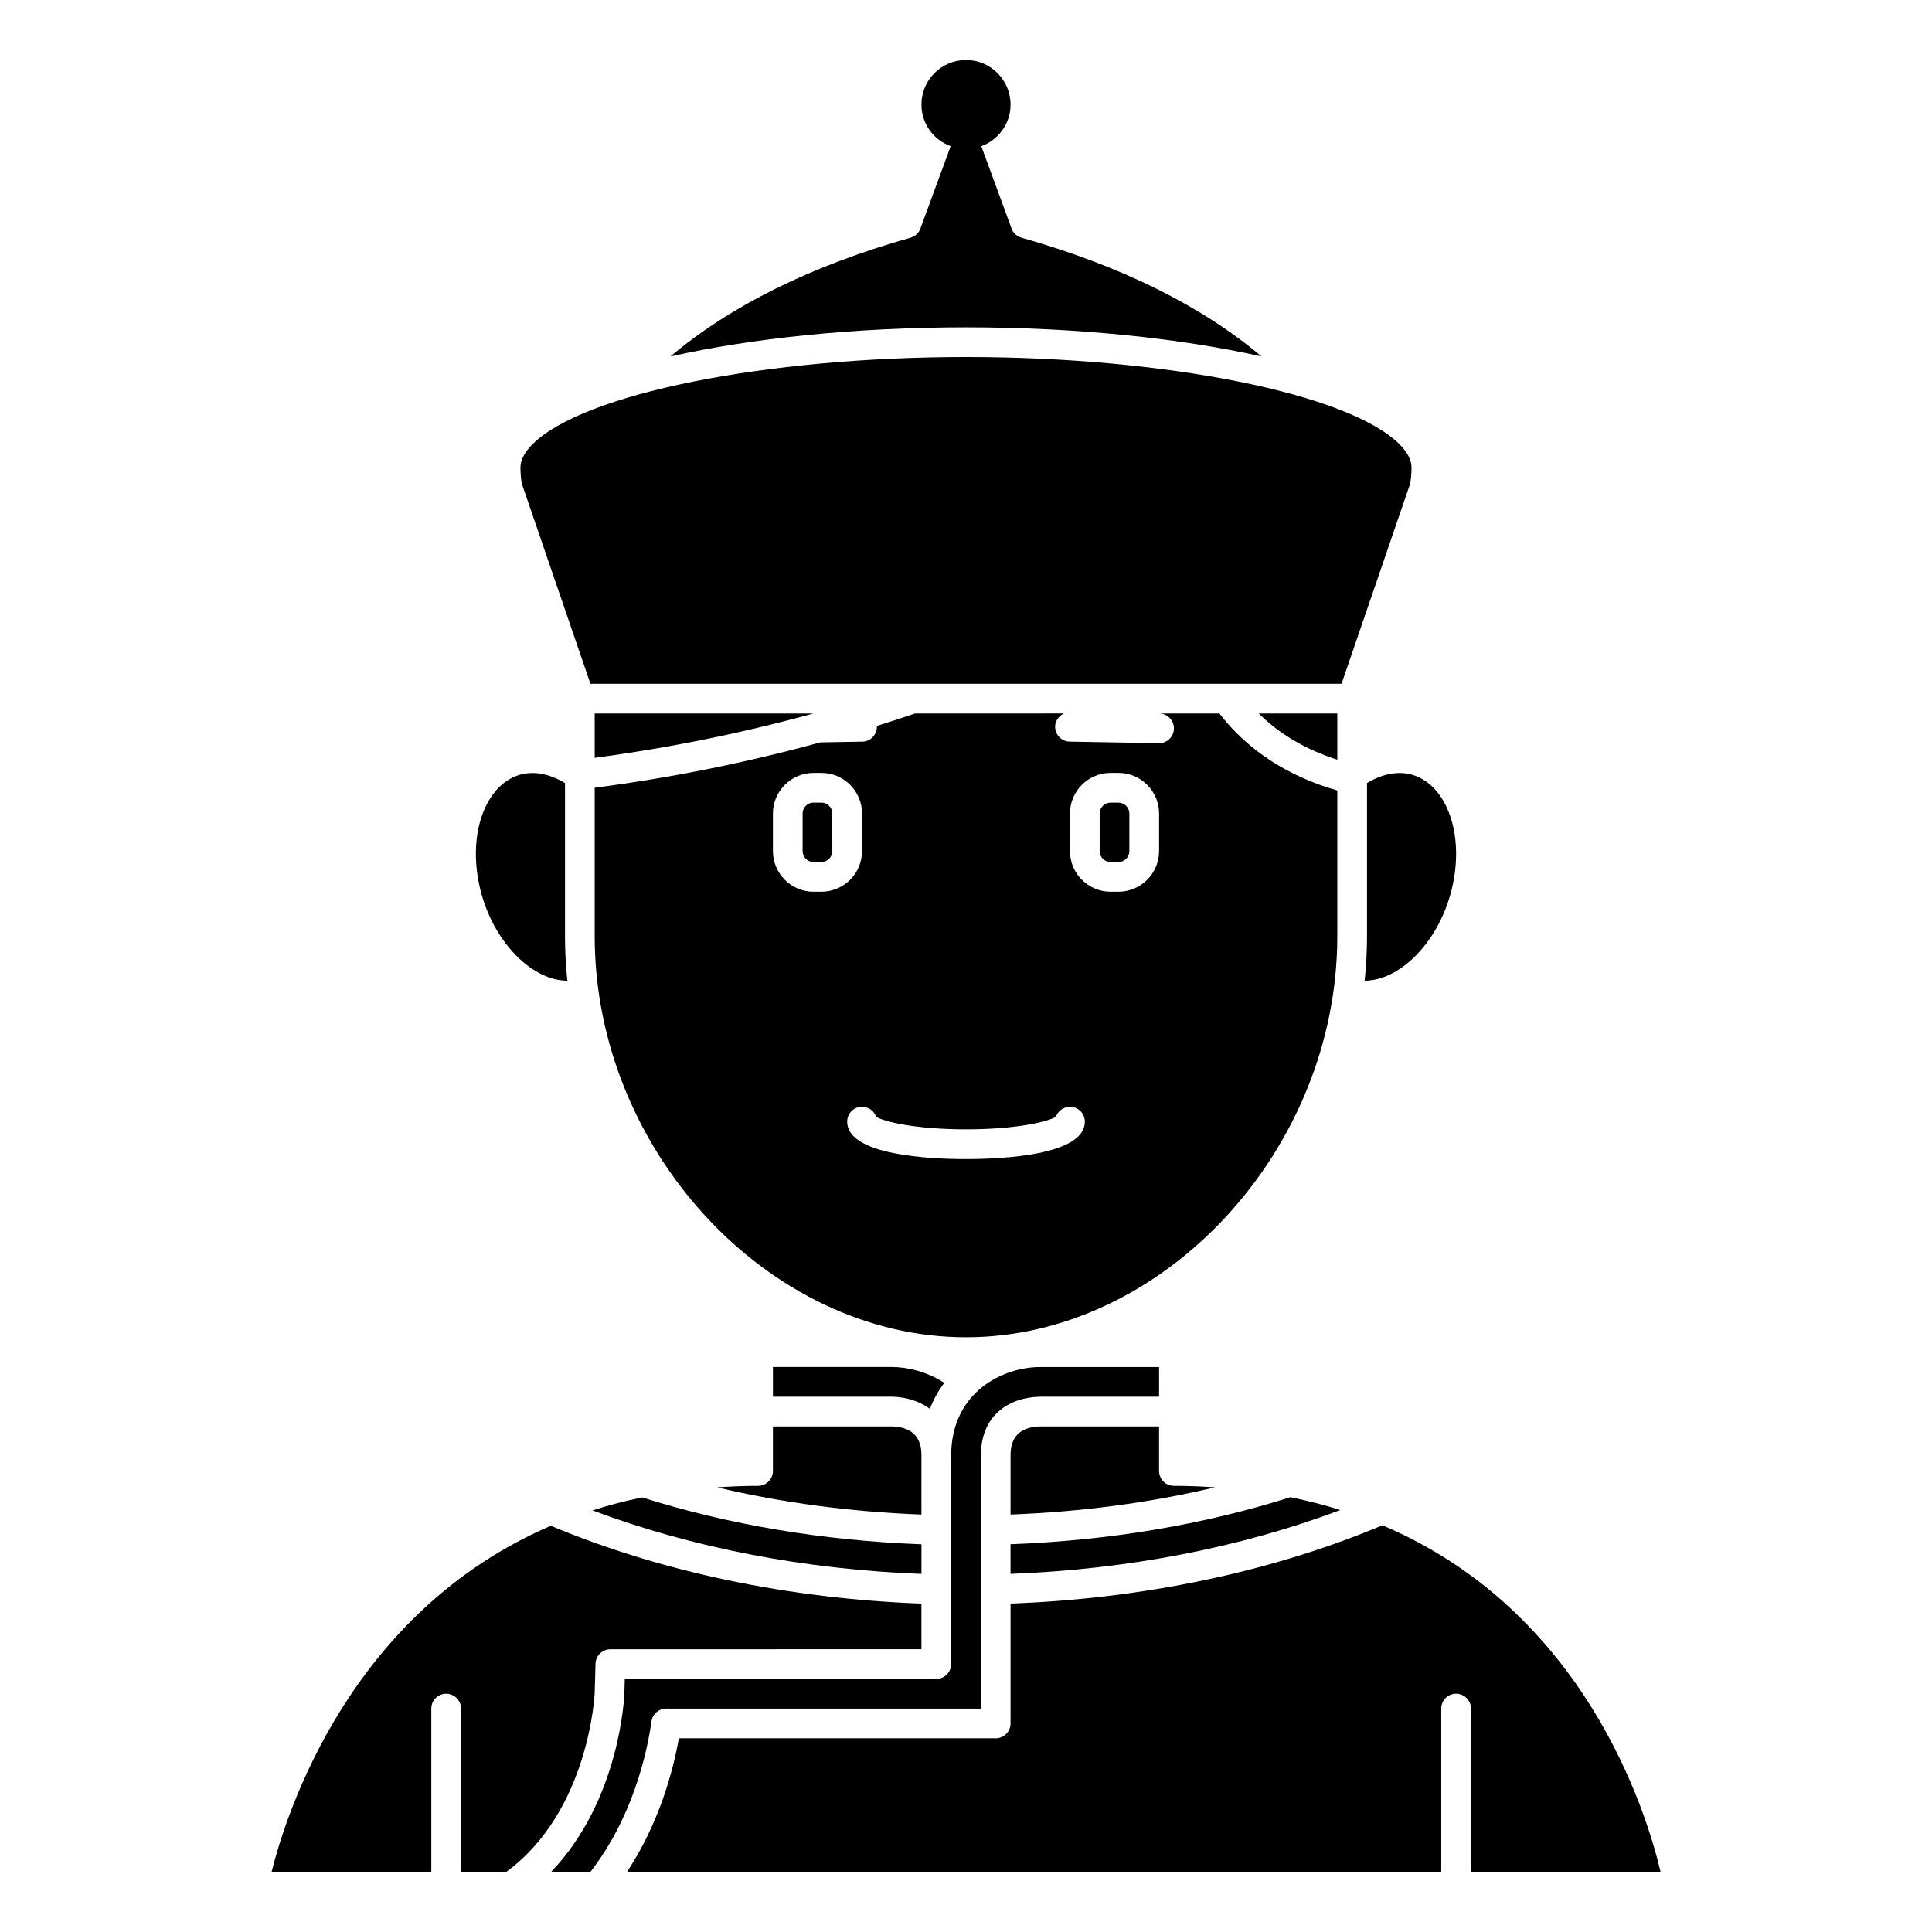
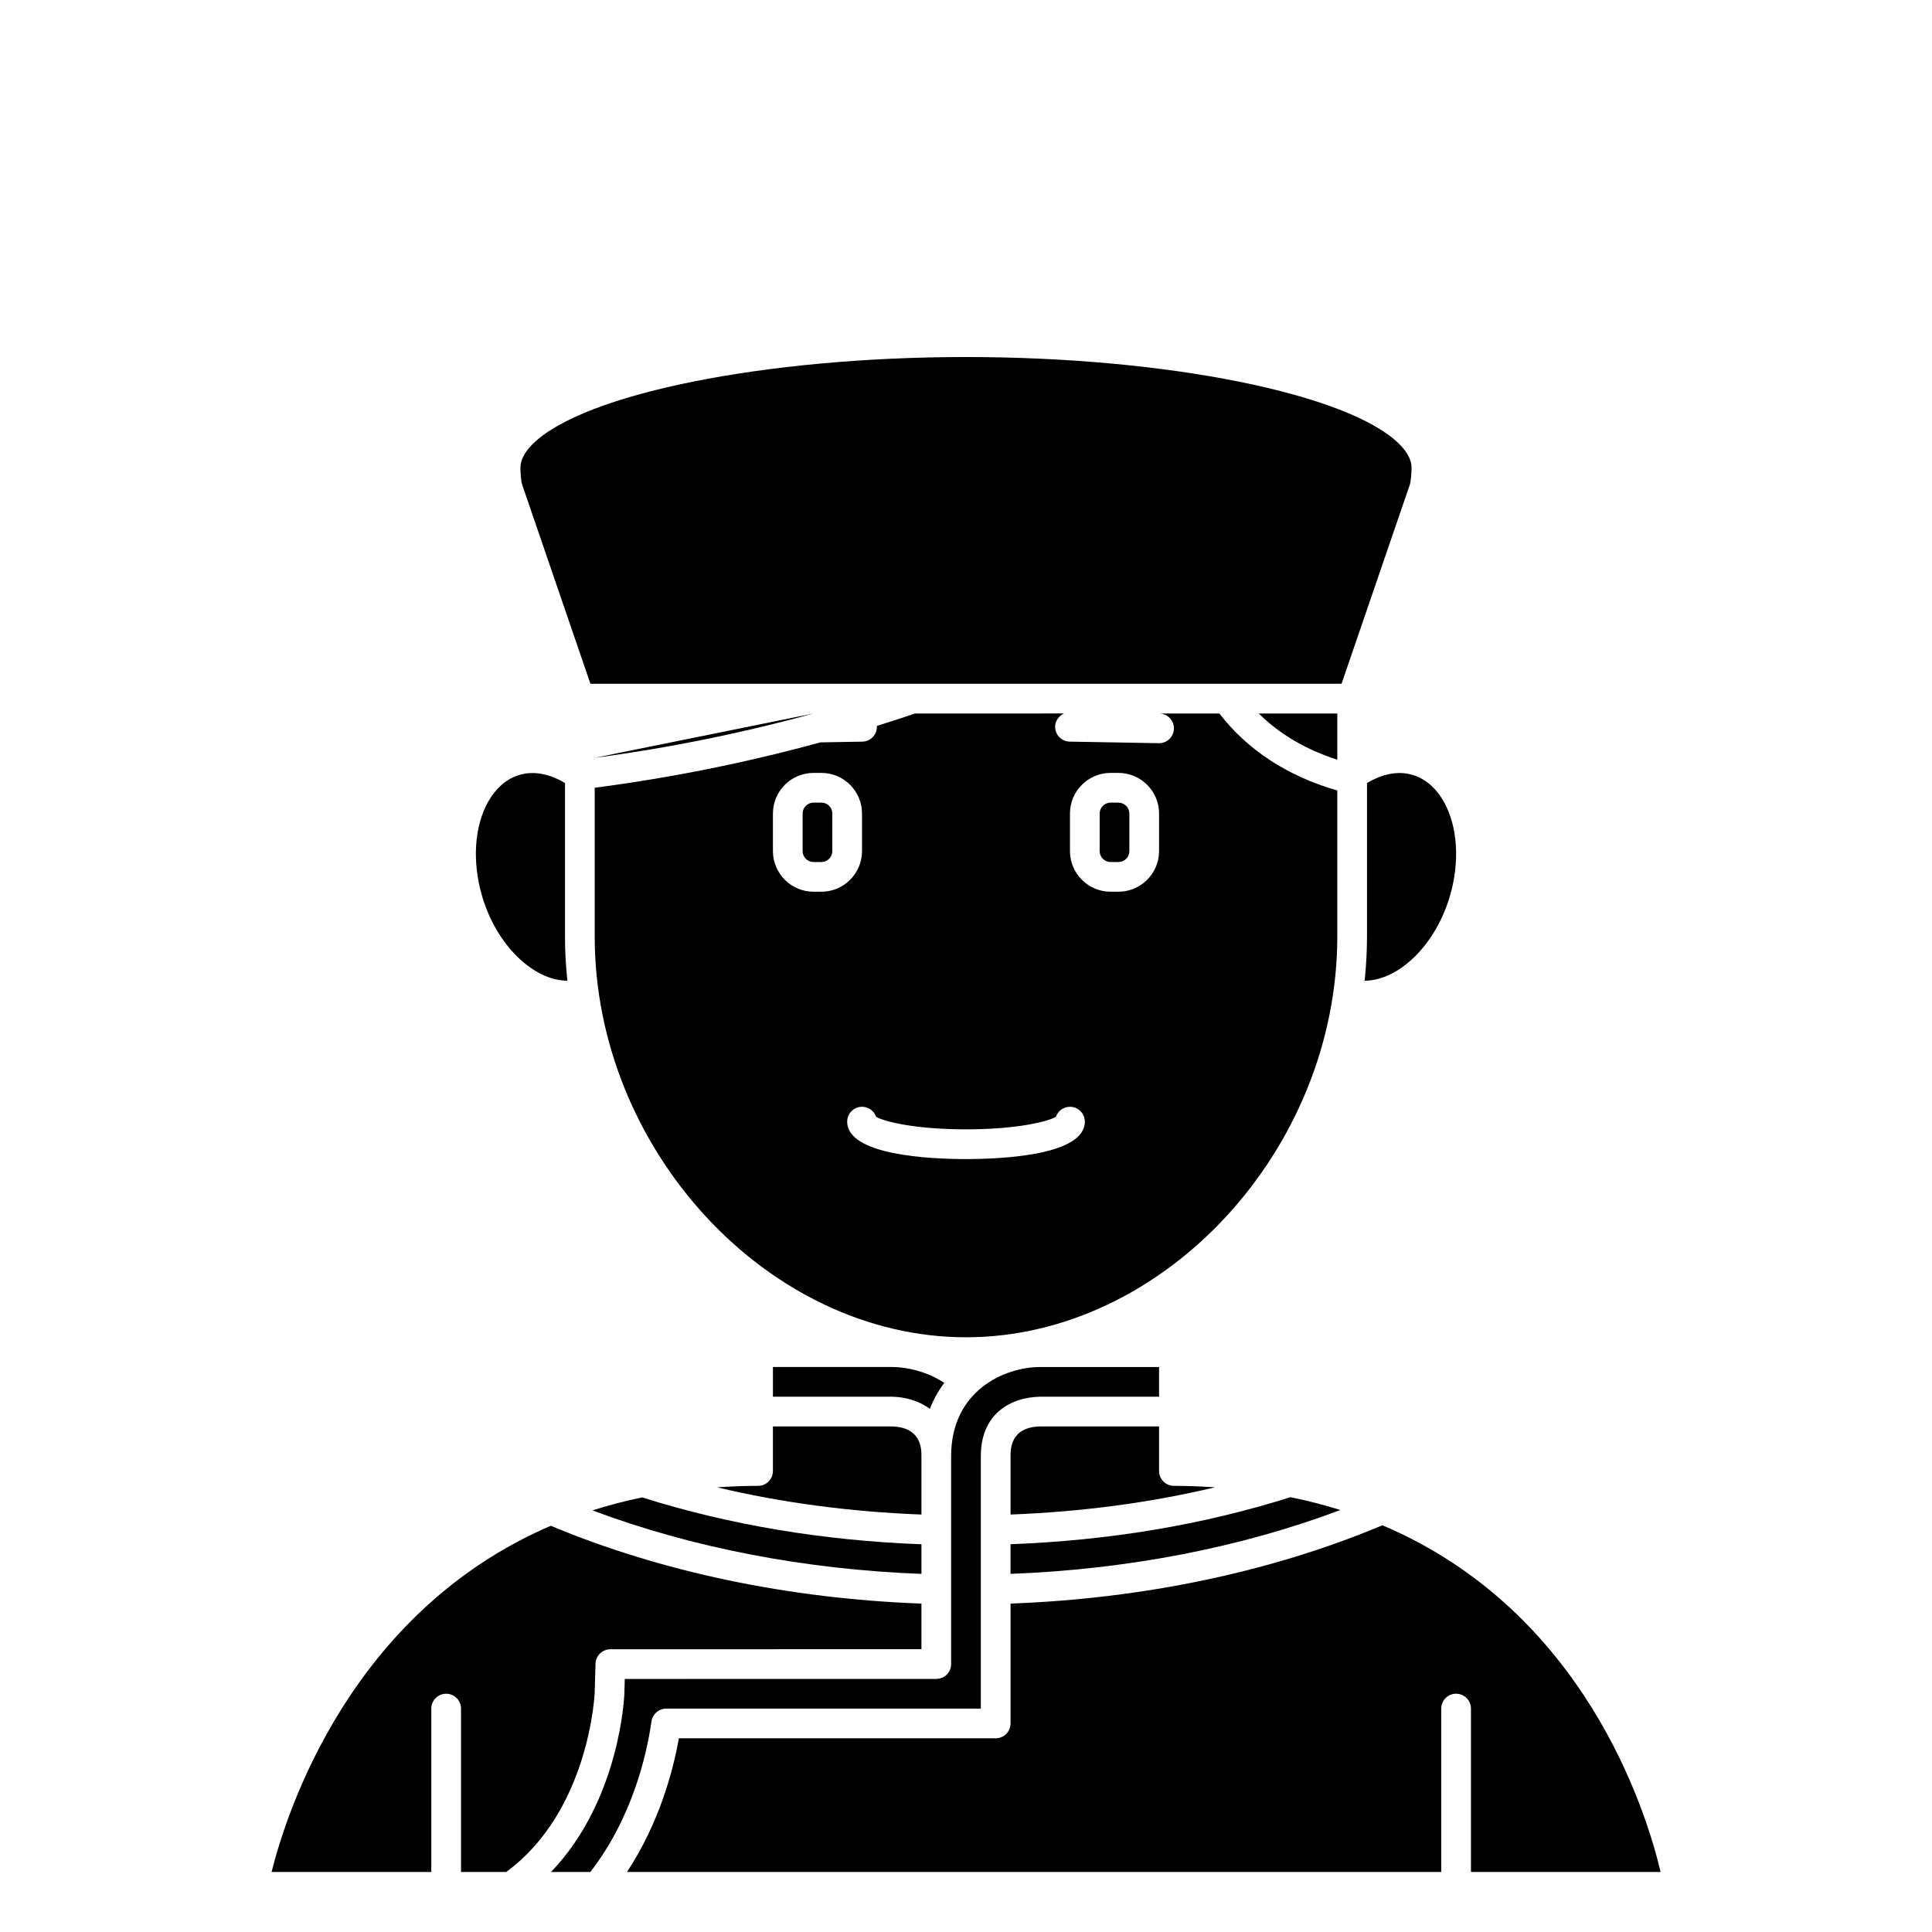
<svg xmlns="http://www.w3.org/2000/svg" fill="#000000" width="800px" height="800px" version="1.1" viewBox="144 144 512 512">
  <g>
    <path d="m301.01 544.27c26.398 9.902 56.242 15.652 87.184 16.828v-7.848c-26.105-0.984-50.984-5.144-74.02-12.422-4.59 0.945-8.977 2.102-13.164 3.441z" />
    <path d="m394.25 510.48c-4.625-3.059-9.992-4.215-13.926-4.215h-31.488v7.871h31.488c3.57 0.07 7.203 1.074 10.102 3.227 1-2.574 2.297-4.879 3.824-6.883z" />
    <path d="m361.67 356.7h-2.074c-1.598 0-2.894 1.297-2.894 2.894v9.945c0 1.605 1.297 2.902 2.894 2.902h2.074c1.602 0 2.902-1.297 2.902-2.894v-9.945c0-1.605-1.301-2.902-2.902-2.902z" />
    <path d="m388.19 529.89c0-1.906 0-7.715-7.949-7.871h-31.41v11.809c0 2.176-1.762 3.938-3.938 3.938-3.734 0-7.332 0.16-10.863 0.395 17.219 4.09 35.359 6.488 54.16 7.211z" />
    <path d="m438.32 372.45h2.074c1.598 0 2.898-1.297 2.898-2.894v-9.945c0-1.605-1.301-2.902-2.898-2.902h-2.074c-1.598 0-2.898 1.297-2.898 2.894v9.945c0 1.605 1.301 2.902 2.898 2.902z" />
    <path d="m506.27 351.52v40.609c0 3.961-0.219 7.883-0.629 11.77 9.012-0.035 18.812-9.426 22.621-22.488 2.629-9.043 2.043-18.324-1.574-24.844-1.465-2.637-4.133-6.035-8.555-7.277-3.707-1.035-7.856-0.18-11.863 2.231z" />
    <path d="m419.68 522.02c-7.871 0.156-7.871 5.969-7.871 7.871v15.477c18.812-0.723 36.973-3.121 54.199-7.219-3.543-0.227-7.152-0.387-10.906-0.387-2.172 0-3.938-1.758-3.938-3.938v-11.809z" />
-     <path d="m478.31 238.46c-15.809-13.352-37.074-23.941-63.641-31.48-1.066-0.301-1.953-1.039-2.449-2.027l-8.164-22.203c4.512-1.664 7.75-5.965 7.75-11.043 0-6.512-5.297-11.809-11.809-11.809-6.512 0-11.809 5.297-11.809 11.809 0 5.078 3.238 9.379 7.746 11.043l-8.164 22.203c-0.496 0.988-1.383 1.723-2.449 2.027-26.566 7.539-47.84 18.133-63.645 31.48 21.707-4.848 49.105-7.715 78.324-7.715 29.215 0 56.609 2.867 78.309 7.715z" />
    <path d="m300.47 325.21h199.05l18.145-52.902c0.203-0.645 0.402-2.785 0.41-4.309 0.012-2.012-1.051-4.106-3.156-6.227-13.324-13.418-61.656-23.156-114.92-23.156s-101.6 9.738-114.92 23.152c-2.106 2.121-3.168 4.215-3.156 6.227 0.008 1.523 0.203 3.664 0.387 4.242z" />
    <path d="m584.08 640.09c-3.812-16.133-20.176-69.18-73.73-91.875-29.312 12.32-63.258 19.445-98.547 20.75v31.766c0 2.176-1.762 3.938-3.938 3.938h-83.957c-1.598 8.984-5.316 22.605-13.754 35.426l215.79-0.004v-43.297c0-2.176 1.762-3.938 3.938-3.938 2.172 0 3.938 1.758 3.938 3.938v43.297z" />
    <path d="m498.4 333.09h-20.816c5.535 5.465 12.488 9.574 20.816 12.242z" />
-     <path d="m301.6 344.83c19.535-2.59 38.926-6.519 57.957-11.742h-57.957z" />
+     <path d="m301.6 344.83c19.535-2.59 38.926-6.519 57.957-11.742z" />
    <path d="m301.82 584.9c0.059-2.125 1.797-3.82 3.926-3.824l82.445-0.023v-12.082c-35.156-1.305-68.988-8.383-98.227-20.625-53.062 22.805-70.02 75.828-73.992 91.75l42.328-0.004v-43.297c0-2.176 1.762-3.938 3.938-3.938 2.172 0 3.938 1.758 3.938 3.938v43.297h11.973c22.082-16.207 23.445-47.242 23.453-47.559z" />
    <path d="m294.36 403.9c-0.41-3.883-0.629-7.812-0.629-11.773v-40.609c-4.008-2.406-8.156-3.262-11.867-2.223-4.418 1.238-7.086 4.641-8.551 7.273-3.617 6.519-4.203 15.809-1.574 24.844 3.809 13.059 13.609 22.453 22.621 22.488z" />
    <path d="m411.8 561.09c31.035-1.176 60.957-6.961 87.414-16.918-4.211-1.324-8.621-2.461-13.242-3.402-23.082 7.309-48.012 11.48-74.176 12.469z" />
    <path d="m498.4 392.12v-38.637c-13.117-3.746-23.828-10.738-31.246-20.402h-15.918c2.172 0.039 3.906 1.836 3.863 4.008-0.035 2.144-1.789 3.863-3.93 3.863h-0.07l-23.617-0.414c-2.172-0.039-3.906-1.836-3.863-4.008 0.027-1.543 1.051-2.828 2.344-3.453l-39.461 0.004c-3.371 1.141-6.75 2.25-10.152 3.309 0.008 0.055 0.035 0.094 0.035 0.145 0.039 2.172-1.691 3.969-3.863 4.008l-11.117 0.195c-19.637 5.371-39.648 9.402-59.805 12.023v39.359c0 56.613 45.98 106.27 98.398 106.27 52.422 0 98.402-49.66 98.402-106.27zm-70.848-32.527c0-5.934 4.832-10.766 10.77-10.766h2.074c5.938 0 10.773 4.832 10.773 10.766v9.945c0 5.941-4.836 10.777-10.773 10.777h-2.074c-5.938 0-10.77-4.836-10.77-10.77zm-67.953 20.723c-5.934 0-10.766-4.836-10.766-10.77v-9.945c0-5.941 4.832-10.773 10.766-10.773h2.074c5.941 0 10.773 4.832 10.773 10.766v9.945c0 5.941-4.832 10.777-10.773 10.777zm8.914 60.926c0-2.176 1.762-3.938 3.938-3.938 1.723 0 3.188 1.105 3.719 2.648 2.09 1.285 10.402 3.336 23.832 3.336s21.742-2.051 23.832-3.332c0.531-1.539 1.996-2.648 3.719-2.648 2.172 0 3.938 1.758 3.938 3.938 0 8.949-22.023 9.918-31.488 9.918-9.469 0-31.488-0.965-31.488-9.922z" />
    <path d="m320.55 596.8h83.379v-66.914c0-11.379 8.094-15.594 15.664-15.742h31.57v-7.871h-31.488c-9.492 0-23.617 6.289-23.617 23.617v55.105c0 2.176-1.762 3.938-3.938 3.938l-82.551 0.012-0.105 3.832c-0.008 0.316-1.012 28.121-19.438 47.32h10.422c11.121-14.383 14.949-31.066 16.199-39.914 0.281-1.945 1.941-3.383 3.902-3.383z" />
  </g>
</svg>